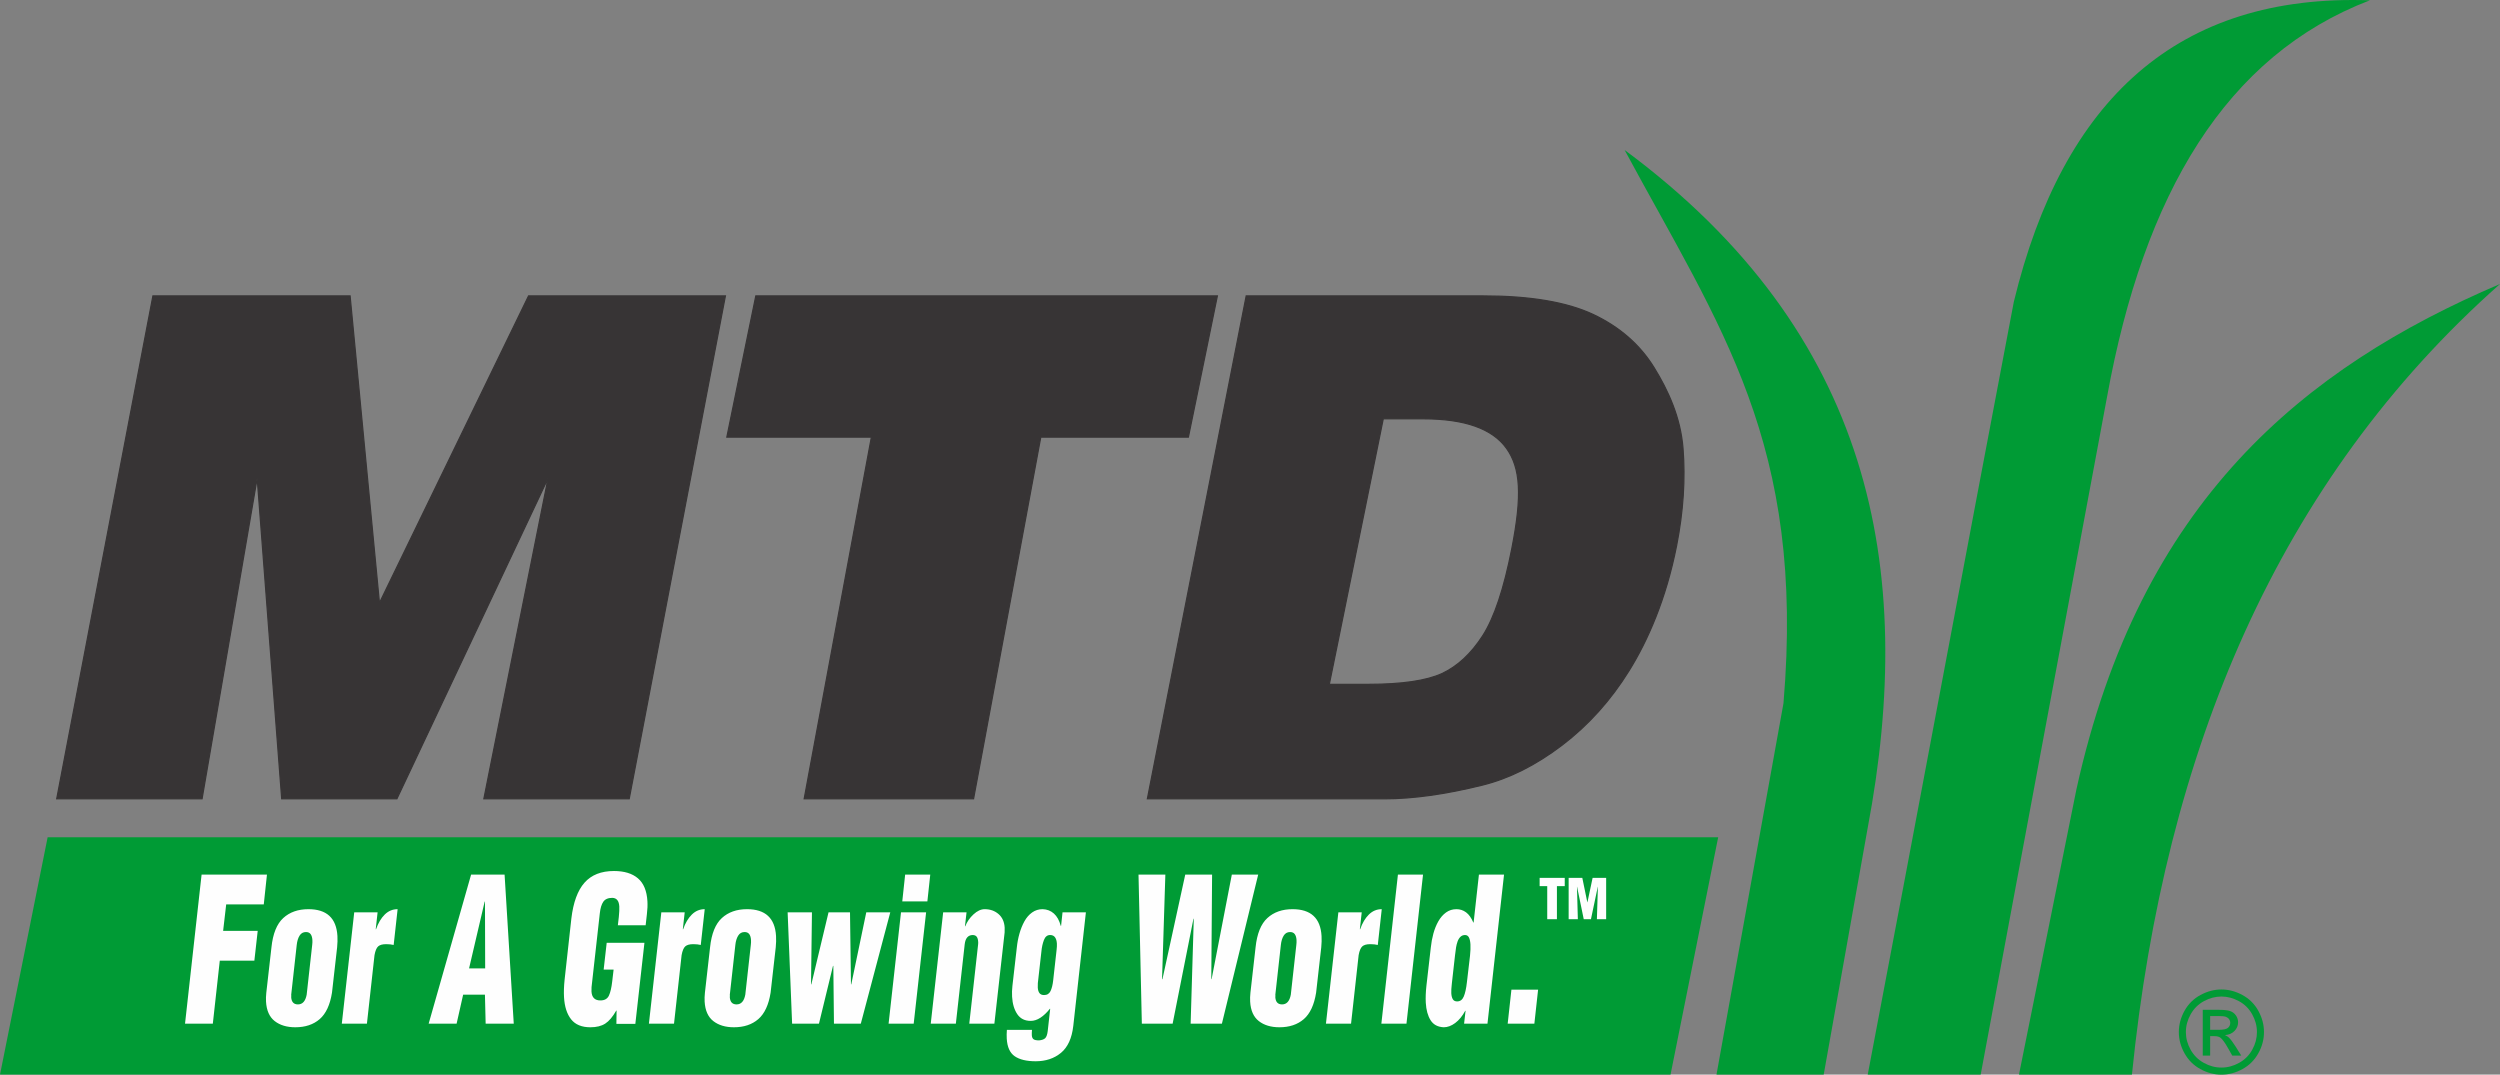
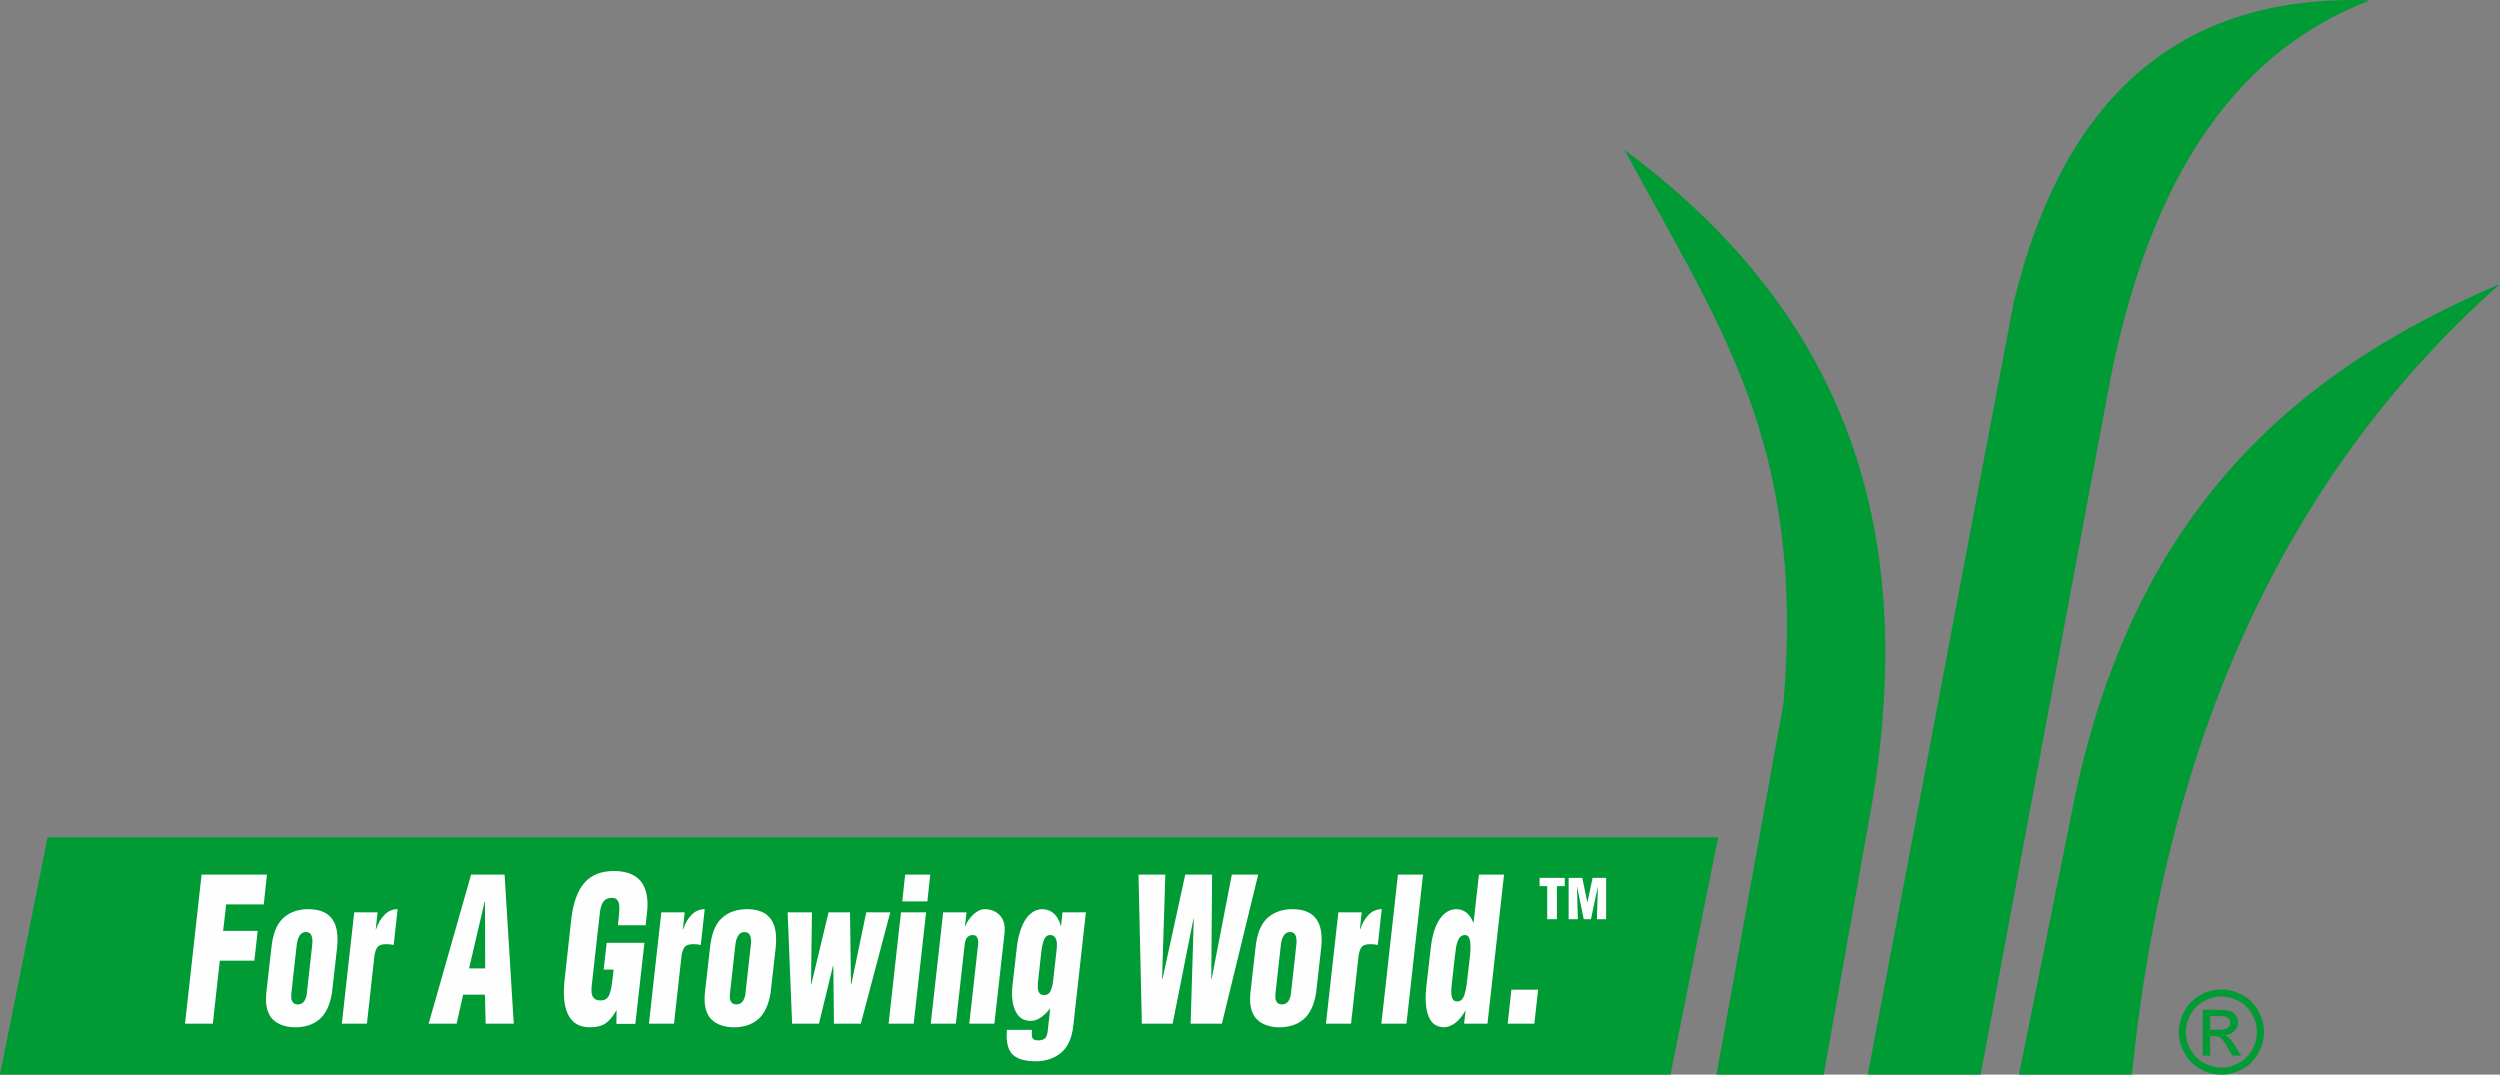
<svg xmlns="http://www.w3.org/2000/svg" xml:space="preserve" width="156.312mm" height="67.191mm" version="1.1" style="shape-rendering:geometricPrecision; text-rendering:geometricPrecision; image-rendering:optimizeQuality; fill-rule:evenodd; clip-rule:evenodd" viewBox="0 0 15631.2 6719.06">
  <rect x="0" y="0" width="15631.2" height="6719.06" fill="#808080" stroke="none" />
  <defs>
    <style type="text/css">
   
    .str0 {stroke:#373435;stroke-width:7.62;stroke-miterlimit:22.926}
    .fil0 {fill:#009B35}
    .fil2 {fill:#FEFEFE;fill-rule:nonzero}
    .fil1 {fill:#373435;fill-rule:nonzero}
   
  </style>
  </defs>
  <g id="Camada_x0020_1">
    <polygon class="fil0" points="-0,6719.06 10444.99,6719.06 10742.85,5235.02 297.86,5235.02 " />
-     <path class="fil1 str0" d="M956.07 1850.13l1232.92 0 183.55 1919.61 932.3 -1919.61 1230.79 0 -601.53 3144.4 -908.81 0 401.59 -2004.64 -945.33 2004.64 -720.23 0 -153.33 -2004.64 -344.63 2004.64 -908.82 0 601.53 -3144.4zm3769.58 0l2885.93 0 -181.17 882.83 -922.87 0 -420.36 2261.57 -1059.17 0 420.36 -2261.57 -903.89 0 181.17 -882.83zm3066.11 0l1483.34 0c291.71,0 520.91,38.79 685.49,115.65 164.44,77.58 292.09,187.81 381.29,332.3 89.28,144.6 165.78,312.57 181.08,504.3 15.32,191.78 2.16,394.53 -39.96,608.97 -66,335.95 -181.91,596.37 -296.95,781.71 -114.84,185 -254.08,340.35 -418.52,465.51 -164.44,125.16 -330.44,208.6 -498.77,250.32 -230,57.09 -434.09,85.64 -611.53,85.64l-1483.34 0 617.87 -3144.4zm857.11 768.41l-337.41 1660.15 245.1 0c209.01,0 362.32,-22.68 459.81,-67.33 96.88,-45.38 181.44,-123.7 253.82,-235.68 72.52,-112.73 133.01,-294.25 182.47,-546.03 65.44,-333.02 54.54,-503.7 -33.32,-626.66 -87.86,-122.96 -261.49,-184.45 -520.86,-184.45l-249.61 0z" />
    <path class="fil0" d="M13889.55 6186.68c44.67,0 88.25,11.44 130.87,34.43 42.5,22.87 75.73,55.74 99.45,98.36 23.72,42.74 35.64,87.28 35.64,133.52 0,45.87 -11.68,90.05 -35.16,132.31 -23.36,42.38 -56.11,75.24 -98.37,98.6 -42.25,23.48 -86.44,35.16 -132.43,35.16 -46.11,0 -90.29,-11.68 -132.55,-35.16 -42.26,-23.36 -75.13,-56.22 -98.6,-98.6 -23.48,-42.26 -35.28,-86.44 -35.28,-132.31 0,-46.24 11.92,-90.78 35.76,-133.52 23.96,-42.62 57.19,-75.49 99.69,-98.36 42.62,-22.99 86.2,-34.43 130.98,-34.43zm0 44.06c-37.44,0 -73.92,9.63 -109.32,28.78 -35.39,19.14 -63.08,46.58 -83.07,82.22 -19.98,35.64 -29.98,72.72 -29.98,111.25 0,38.4 9.88,75.12 29.5,110.28 19.63,35.15 47.07,62.61 82.35,82.23 35.28,19.62 72.12,29.49 110.52,29.49 38.29,0 75.13,-9.87 110.41,-29.49 35.27,-19.62 62.72,-47.08 82.22,-82.23 19.51,-35.16 29.26,-71.88 29.26,-110.28 0,-38.53 -9.99,-75.61 -29.86,-111.25 -19.86,-35.64 -47.56,-63.08 -83.07,-82.22 -35.51,-19.15 -71.87,-28.78 -108.96,-28.78zm-116.9 369.13l0 -286.06 98.48 0c33.71,0 58.03,2.65 73.08,7.95 15.17,5.3 27.09,14.44 36.12,27.69 8.91,13.12 13.37,27.09 13.37,41.9 0,20.82 -7.47,39.12 -22.52,54.54 -14.93,15.52 -34.8,24.19 -59.6,26.12 10.12,4.21 18.3,9.27 24.32,15.17 11.56,11.19 25.65,30.1 42.38,56.7l34.92 55.99 -56.1 0 -25.53 -45.03c-19.99,-35.52 -36.24,-57.79 -48.52,-66.7 -8.43,-6.5 -20.71,-9.75 -36.96,-9.63l-27.21 0 0 121.36 -46.23 0zm46.23 -161.09l56.11 0c26.84,0 45.14,-3.97 54.89,-11.92 9.76,-7.95 14.7,-18.54 14.7,-31.54 0,-8.43 -2.42,-16.01 -7.11,-22.63 -4.69,-6.75 -11.2,-11.68 -19.5,-14.93 -8.43,-3.25 -23.84,-4.94 -46.48,-4.94l-52.61 0 0 85.96zm-836.19 -1503.02c-119.7,594.43 -239.41,1188.87 -359.11,1783.3 235.42,0 470.83,0 706.25,0 205.31,-2027.42 914.98,-3714.05 2301.37,-4943.45 -1227.09,523.75 -2252.07,1358.48 -2648.51,3160.15zm-598.51 1783.3l-706.25 0c307.24,-1611.91 606.11,-3219.54 913.35,-4831.45 306.58,-1266.37 1026.09,-1928.08 2226.47,-1885.69 -900.73,344.6 -1413.15,1209.63 -1643.54,2479.93l-790.03 4237.21zm-981.56 0l-670.34 0 418.86 -2321.96c137.88,-1623.38 -395.63,-2349.91 -993.43,-3459.41 1545.41,1143.87 1826.61,2614.7 1520.22,4237.48l-275.31 1543.89z" />
    <path class="fil2" d="M1330.63 6400.6l43.58 -394.06 216.2 0 20.91 -186.45 -216.2 0 19.16 -165.33 234.95 0 19.94 -186.45 -408.71 0 -103.58 932.29 173.75 0zm334.42 -193.92c-2.16,19.89 -2.73,38.54 -1.74,55.93 3.18,55.53 21.3,96.13 54.36,121.82 33.06,25.7 75.92,38.54 128.58,38.54 62.51,0 113.37,-16.99 152.56,-50.96 39.19,-33.98 64.82,-89.09 76.91,-165.33l32.14 -283.42c2.48,-25.69 3.11,-49.31 1.87,-70.85 -6.4,-111.88 -66.86,-167.82 -181.38,-167.82 -64.5,0 -116.92,18.44 -157.25,55.32 -40.34,36.88 -64.98,97.99 -73.91,183.35l-32.14 283.42zm190.22 -298.33c2.58,-24.04 8.54,-43.52 17.89,-58.43 9.34,-14.92 22.58,-22.37 39.68,-22.37 13.16,0 22.95,4.35 29.38,13.05 6.42,8.7 10.08,20.92 10.99,36.67 0.57,9.94 0.17,20.3 -1.19,31.08l-34.52 310.76c-7.55,40.6 -25.8,60.91 -54.77,60.91 -26.32,0 -40.36,-15.33 -42.11,-46 -0.05,-0.82 0.16,-2.9 0.62,-6.21 -0.23,-4.14 -0.4,-7.05 -0.49,-8.7l34.52 -310.76zm359.51 -203.87l-77.61 696.12 156.97 0 47.51 -428.86c5.01,-27.35 12.68,-45.58 23.03,-54.7 10.33,-9.11 27.02,-13.67 50.05,-13.67 17.78,0 33.33,1.66 46.68,4.98l24.71 -223.76c-30.94,0 -57.77,11.2 -80.51,33.56 -22.74,22.38 -40.9,53.05 -54.45,92l-1.98 0 11.71 -105.67 -146.11 0zm640.09 696.12l40.94 -181.49 136.24 0 4.47 181.49 175.73 0 -57.34 -932.29 -209.29 0 -265.49 932.29 174.74 0zm178.64 -345.57l-100.7 0 97.52 -417.67 1.97 0 1.21 417.67zm938.95 346.81l56.85 -507.17 -235.95 0 -19.01 167.81 62.19 0 -8.63 73.35c-4.35,38.94 -11.21,68.57 -20.59,88.87 -9.36,20.31 -27.21,30.46 -53.53,30.46 -34.88,0 -53.39,-18.65 -55.52,-55.94 -0.48,-8.29 -0.35,-17.41 0.4,-27.35l51.58 -461.17c3.42,-32.32 10.75,-56.56 22,-72.72 11.25,-16.16 30.04,-24.24 56.37,-24.24 27.03,0.83 41.54,18.64 43.53,53.46 0.9,15.74 -0.11,38.11 -3.07,67.12l-5.96 50.97 173.74 0 7.87 -69.62c3.6,-29 4.69,-55.94 3.27,-80.79 -3.71,-64.65 -23.38,-112.3 -59.03,-142.96 -35.65,-30.66 -85.73,-45.99 -150.22,-45.99 -79.63,0 -140.93,24.24 -183.9,72.72 -42.96,48.48 -70.44,123.27 -82.42,224.37l-42.25 382.86c-4.25,40.6 -5.45,77.07 -3.6,109.39 3.37,58.84 18.18,104.83 44.43,137.98 26.25,33.15 66.36,49.72 120.33,49.72 38.17,0 69.15,-7.66 92.96,-23 23.79,-15.33 46.76,-42.47 68.88,-81.42l1.97 0 -1.15 83.29 118.46 0zm162.45 -697.36l-77.61 696.12 156.96 0 47.51 -428.86c5.01,-27.35 12.69,-45.58 23.02,-54.7 10.35,-9.11 27.03,-13.67 50.06,-13.67 17.78,0 33.34,1.66 46.69,4.98l24.71 -223.76c-30.94,0 -57.78,11.2 -80.51,33.56 -22.75,22.38 -40.9,53.05 -54.47,92l-1.97 0 11.72 -105.67 -146.11 0zm272.59 502.2c-2.15,19.89 -2.72,38.54 -1.73,55.93 3.18,55.53 21.3,96.13 54.36,121.82 33.06,25.7 75.92,38.54 128.58,38.54 62.51,0 113.37,-16.99 152.56,-50.96 39.19,-33.98 64.82,-89.09 76.92,-165.33l32.14 -283.42c2.47,-25.69 3.09,-49.31 1.86,-70.85 -6.4,-111.88 -66.86,-167.82 -181.38,-167.82 -64.49,0 -116.92,18.44 -157.25,55.32 -40.34,36.88 -64.98,97.99 -73.91,183.35l-32.15 283.42zm190.24 -298.33c2.57,-24.04 8.53,-43.52 17.88,-58.43 9.34,-14.92 22.58,-22.37 39.68,-22.37 13.16,0 22.96,4.35 29.38,13.05 6.42,8.7 10.09,20.92 10.99,36.67 0.57,9.94 0.17,20.3 -1.19,31.08l-34.52 310.76c-7.55,40.6 -25.8,60.91 -54.76,60.91 -26.33,0 -40.36,-15.33 -42.12,-46 -0.05,-0.82 0.16,-2.9 0.63,-6.21 -0.24,-4.14 -0.41,-7.05 -0.5,-8.7l34.53 -310.76zm716.88 -203.87l-134.26 0 -107.5 449.99 -1.98 0 5.82 -449.99 -152.02 0 28 696.12 167.83 0 87.88 -361.74 1.97 0 3.93 361.74 167.83 0 184.24 -696.12 -150.06 0 -93.69 449.99 -1.96 0 -6.03 -449.99zm398.22 696.12l77.62 -696.12 -156.97 0 -77.62 696.12 156.97 0zm85.54 -764.48l18.04 -167.81 -156.97 0 -18.03 167.81 156.96 0zm98.69 68.36l-77.61 696.12 156.96 0 55.45 -497.23c4.44,-37.28 20.78,-56.35 49.04,-57.18 11.84,0 20.44,3.52 25.78,10.57 5.35,7.04 8.39,17.19 9.15,30.45 0.09,1.66 0.23,4.15 0.42,7.46 -0.37,4.98 -0.53,7.87 -0.49,8.7l-55.44 497.23 156.97 0 64.08 -570.57c0.7,-10.77 0.79,-20.72 0.26,-29.83 -2.08,-36.47 -14.89,-64.85 -38.44,-85.15 -23.54,-20.31 -52.42,-30.46 -86.64,-30.46 -23.04,0 -46.28,10.78 -69.72,32.32 -23.45,21.55 -40.62,46.42 -51.51,74.59l-1.98 0 9.84 -87.02 -146.12 0zm614.25 244.88c2.42,-26.51 7.65,-50.34 15.65,-71.47 8,-21.13 20.89,-31.7 38.65,-31.7 13.83,0 24.14,4.77 30.93,14.3 6.8,9.52 10.68,22.58 11.62,39.16 0.62,10.76 0.04,23.61 -1.73,38.53l-21.54 192.68c-3.05,27.34 -8.54,49.3 -16.48,65.87 -7.93,16.58 -21.45,24.87 -40.53,24.87 -13.16,0 -22.78,-4.15 -28.85,-12.44 -6.06,-8.28 -9.52,-19.88 -10.38,-34.8 -0.48,-8.28 -0.34,-17.4 0.41,-27.35l22.25 -197.65zm-215.8 489.77c-1.49,19.89 -1.77,38.12 -0.82,54.69 3.04,53.04 19.8,89.92 50.26,110.64 30.49,20.71 74.01,31.07 130.62,31.07 63.18,0 115.97,-17.6 158.38,-52.82 42.41,-35.23 67.99,-91.37 76.74,-168.44l78.81 -709.79 -146.11 0 -8.98 84.53 -1.97 0c-9.19,-33.98 -23.49,-59.66 -42.92,-77.07 -19.42,-17.4 -42.98,-26.51 -70.66,-27.35 -24.37,0 -46.18,6.84 -65.48,20.51 -19.28,13.68 -35.33,32.12 -48.16,55.32 -12.82,23.21 -23.19,48.89 -31.13,77.08 -7.93,28.17 -13.36,56.76 -16.31,85.76l-27.66 241.16c-2.62,23.2 -3.31,45.58 -2.07,67.12 2.56,44.75 13.37,81.22 32.42,109.39 19.06,28.17 47.02,42.26 83.87,42.26 20.4,0 40.75,-6.62 61.05,-19.88 20.3,-13.26 39.97,-31.91 58.99,-55.94l1.97 0 -15.64 140.46c-2.71,21.55 -7.98,36.05 -15.77,43.51 -7.8,7.45 -20.54,12.02 -38.21,13.68 -17.12,0 -28.78,-2.49 -34.99,-7.47 -6.2,-4.97 -9.64,-13.25 -10.3,-24.86 -0.47,-8.28 -0.13,-19.48 1.04,-33.56l-156.97 0zm1283.06 -970.82l-167.82 0 -142.31 652.6 -2.81 2.48 20.73 -655.08 -167.83 0 20.81 932.29 192.51 0 130.24 -656.34 1.97 0 -19.67 656.34 195.47 0 226.98 -932.29 -164.86 0 -126.44 653.84 -1.98 0 5.01 -653.84zm239.72 738.37c-2.16,19.89 -2.73,38.54 -1.73,55.93 3.18,55.53 21.3,96.13 54.36,121.82 33.06,25.7 75.92,38.54 128.57,38.54 62.52,0 113.38,-16.99 152.56,-50.96 39.19,-33.98 64.83,-89.09 76.92,-165.33l32.14 -283.42c2.48,-25.69 3.1,-49.31 1.87,-70.85 -6.41,-111.88 -66.87,-167.82 -181.39,-167.82 -64.49,0 -116.91,18.44 -157.24,55.32 -40.34,36.88 -64.98,97.99 -73.91,183.35l-32.15 283.42zm190.23 -298.33c2.57,-24.04 8.54,-43.52 17.88,-58.43 9.35,-14.92 22.58,-22.37 39.69,-22.37 13.16,0 22.95,4.35 29.37,13.05 6.43,8.7 10.09,20.92 10.99,36.67 0.57,9.94 0.17,20.3 -1.19,31.08l-34.52 310.76c-7.54,40.6 -25.79,60.91 -54.76,60.91 -26.32,0 -40.37,-15.33 -42.12,-46 -0.05,-0.82 0.17,-2.9 0.63,-6.21 -0.23,-4.14 -0.4,-7.05 -0.49,-8.7l34.52 -310.76zm359.51 -203.87l-77.61 696.12 156.97 0 47.51 -428.86c5.01,-27.35 12.68,-45.58 23.01,-54.7 10.35,-9.11 27.04,-13.67 50.07,-13.67 17.77,0 33.33,1.66 46.68,4.98l24.71 -223.76c-30.94,0 -57.78,11.2 -80.51,33.56 -22.75,22.38 -40.9,53.05 -54.46,92l-1.97 0 11.71 -105.67 -146.11 0zm425.86 696.12l103.58 -932.29 -156.96 0 -103.58 932.29 156.96 0zm304.05 -431.35l0.7 -4.97c1.72,-15.74 3.57,-29.62 5.5,-41.64 1.95,-12.02 5.05,-24.04 9.29,-36.05 4.25,-12.01 10.28,-21.76 18.08,-29.21 7.8,-7.46 17.29,-11.19 28.48,-11.19 11.19,0 19.38,5.18 24.59,15.54 5.19,10.36 8.31,24.66 9.36,42.89 1.09,19.05 0.16,43.09 -2.78,72.09l-19.24 164.09c-4.35,38.95 -10.86,68.78 -19.55,89.5 -8.69,20.71 -22.57,31.07 -41.66,31.07 -12.51,0 -21.49,-4.55 -26.94,-13.67 -5.46,-9.11 -8.64,-21.55 -9.54,-37.3 -0.81,-14.08 0.33,-34.38 3.42,-60.9l20.29 -180.25zm202.39 431.35l103.58 -932.29 -156.97 0 -33.19 299.57 -1.98 0c-12.19,-29.01 -27.21,-50.13 -45.09,-63.4 -17.87,-13.26 -37.99,-19.89 -60.37,-19.89 -24.35,0 -46,6.84 -64.97,20.51 -18.96,13.68 -35.01,32.12 -48.16,55.32 -13.15,23.21 -23.53,48.89 -31.13,77.08 -7.6,28.17 -12.87,56.76 -15.82,85.76l-27.66 241.16c-4.29,39.77 -5.57,74.99 -3.82,105.65 2.56,44.75 12.54,81.01 29.93,108.77 17.38,27.76 44.88,42.47 82.49,44.13 23.7,0 47.53,-8.9 71.52,-26.73 23.99,-17.81 44.91,-43.29 62.75,-76.44l1.98 0 -9.2 80.8 146.11 0zm293.2 0l23.36 -212.56 -166.84 0 -23.36 212.56 166.84 0z" />
    <path class="fil2" d="M9626.49 5540.62l47.52 0 0 206.6 60.6 0 0 -206.6 48.89 0 0 -51.65 -157.01 0 0 51.65zm238.97 206.6l-5.51 -202.47 0.69 0 41.66 202.47 45.1 0 42.7 -202.47 0.69 0 -6.2 202.47 57.85 0 0 -258.25 -84.7 0 -32.37 152.55 -0.69 0 -31.33 -152.55 -85.4 0 0 258.25 57.51 0z" />
  </g>
</svg>